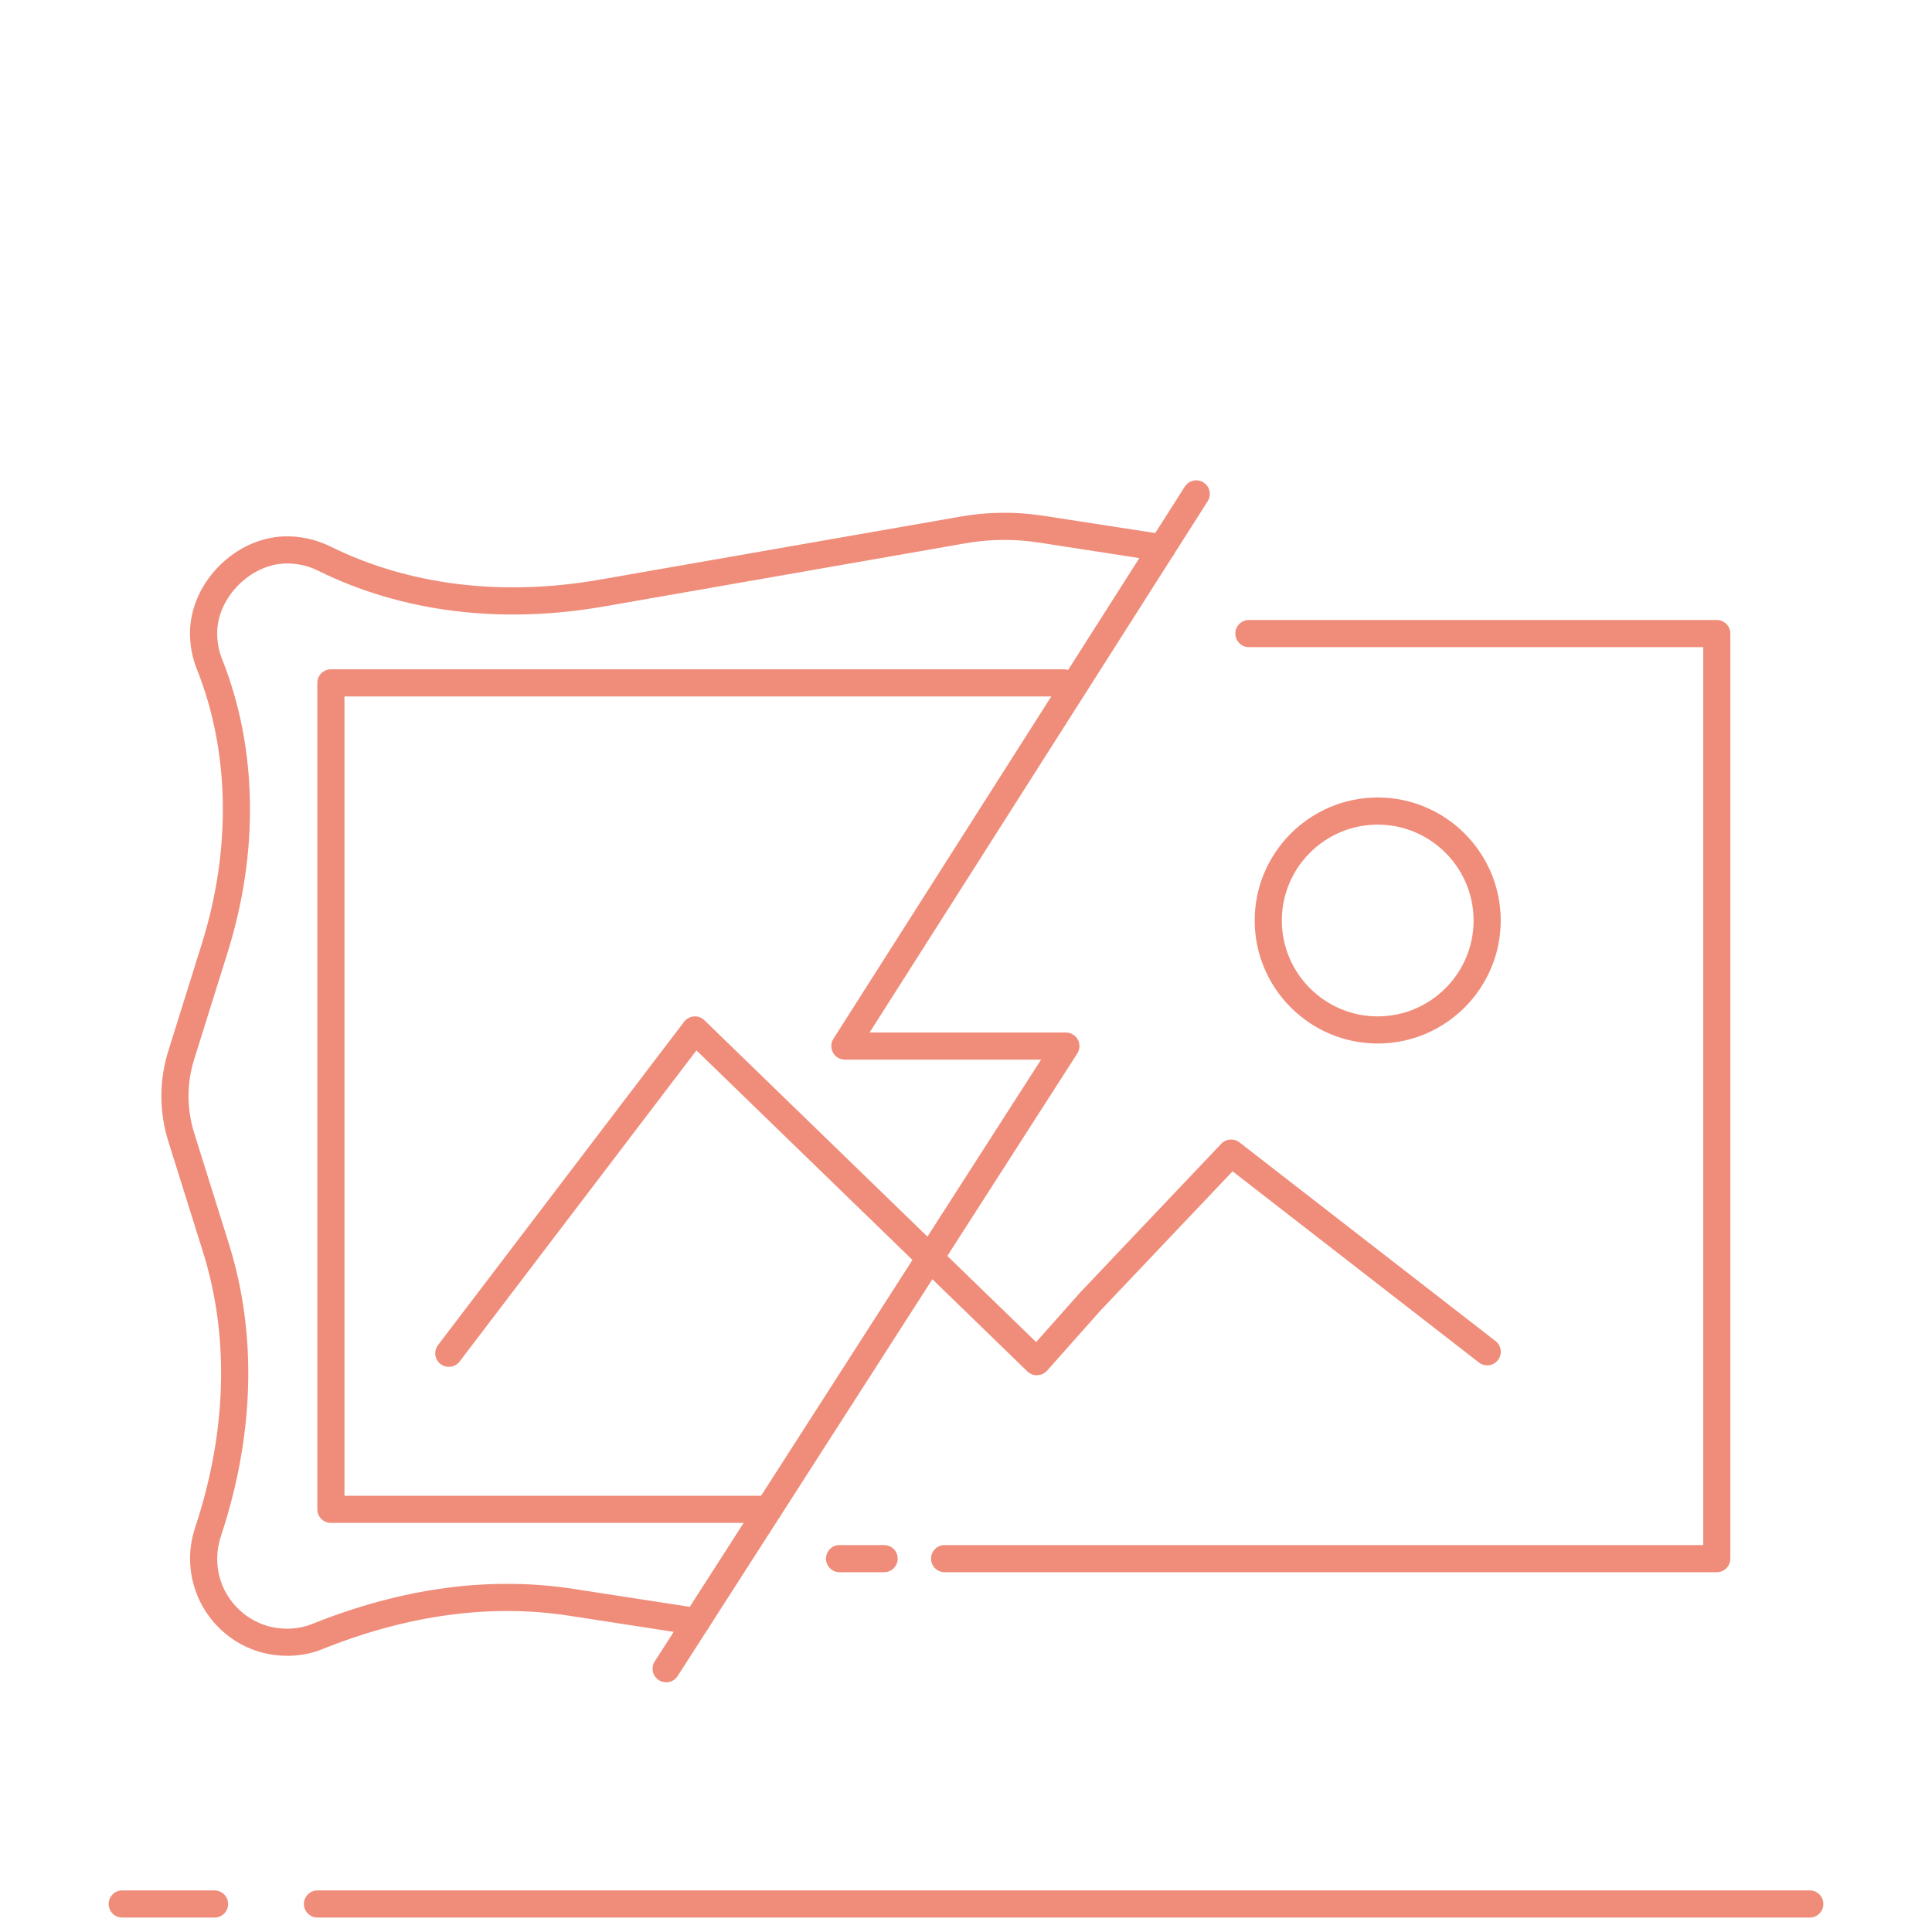
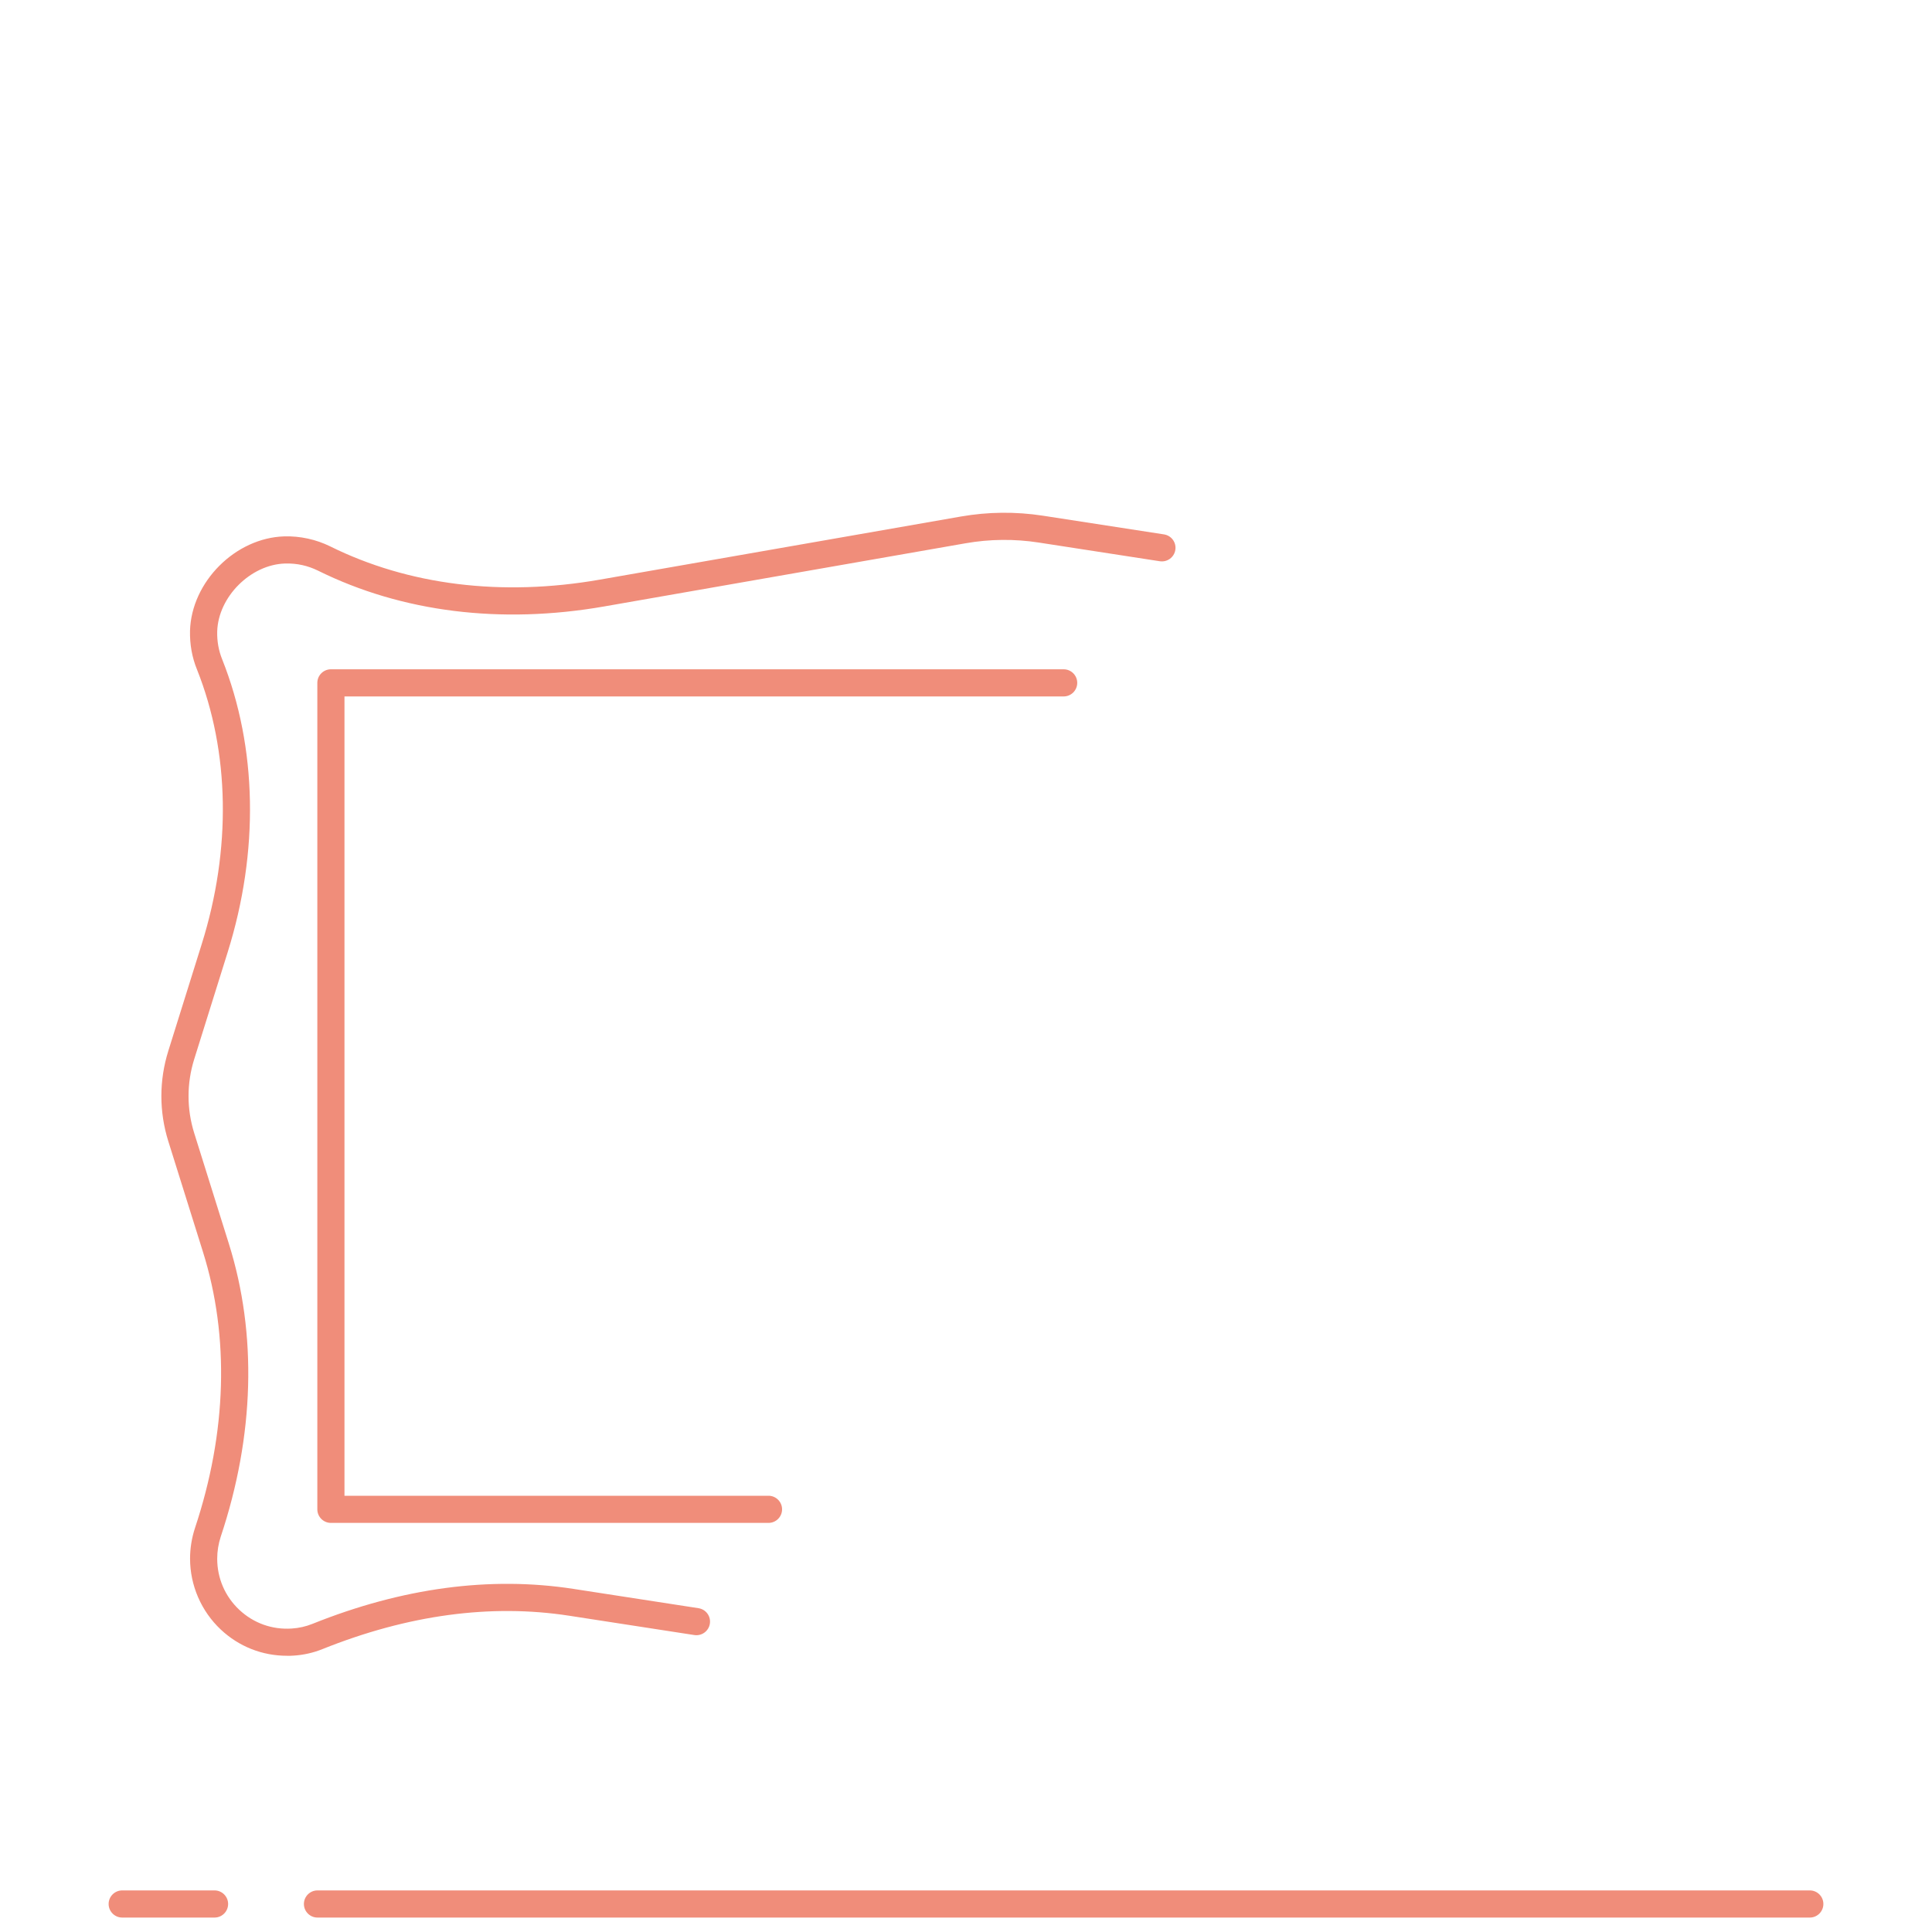
<svg xmlns="http://www.w3.org/2000/svg" id="Vrstva_1" viewBox="0 0 400 400">
  <defs>
    <style>.cls-1{fill:#f08d7a;}</style>
  </defs>
  <g>
    <path class="cls-1" d="M374.7,397.01H65.73c-1.55,0-2.81-1.26-2.81-2.81s1.26-2.81,2.81-2.81H374.7c1.55,0,2.81,1.26,2.81,2.81s-1.26,2.81-2.81,2.81Z" />
    <path class="cls-1" d="M44.42,397.01H25.3c-1.55,0-2.81-1.26-2.81-2.81s1.26-2.81,2.81-2.81h19.12c1.55,0,2.81,1.26,2.81,2.81s-1.26,2.81-2.81,2.81Z" />
  </g>
  <path class="cls-1" d="M159.11,315.3H68.51c-1.55,0-2.81-1.26-2.81-2.81V141.38c0-1.55,1.26-2.81,2.81-2.81H220.22c1.55,0,2.81,1.26,2.81,2.81s-1.26,2.81-2.81,2.81H71.32v165.49h87.79c1.55,0,2.81,1.26,2.81,2.81s-1.26,2.81-2.81,2.81Z" />
-   <path class="cls-1" d="M355.44,325.51H195.57c-1.55,0-2.81-1.26-2.81-2.81s1.26-2.81,2.81-2.81h157.06V133.98h-94.06c-1.55,0-2.81-1.26-2.81-2.81s1.26-2.81,2.81-2.81h96.87c1.55,0,2.81,1.26,2.81,2.81v191.53c0,1.55-1.26,2.81-2.81,2.81Z" />
-   <path class="cls-1" d="M183.05,325.51h-9.23c-1.55,0-2.81-1.26-2.81-2.81s1.26-2.81,2.81-2.81h9.23c1.55,0,2.81,1.26,2.81,2.81s-1.26,2.81-2.81,2.81Z" />
  <path class="cls-1" d="M59.42,342.81c-5.12,0-9.95-1.9-13.71-5.43-4.04-3.79-6.36-9.14-6.36-14.68,0-2.13,.34-4.27,1.02-6.34,6.59-19.81,7.17-39.57,1.66-57.14l-7.18-22.92c-1.92-6.13-1.92-12.6,0-18.73l6.91-22.09c6.16-19.63,5.81-39.83-.98-56.88-1.02-2.49-1.5-5.19-1.44-8,.29-10.14,9.41-19.26,19.54-19.55,3.25-.09,6.56,.63,9.48,2.07,16.25,8.05,35.54,10.43,55.81,6.89l74.77-13.07c5.62-.98,11.34-1.04,16.99-.17l25.06,3.87c1.54,.24,2.59,1.67,2.35,3.21s-1.68,2.58-3.21,2.35l-25.06-3.87c-5.04-.78-10.15-.73-15.16,.15l-74.77,13.07c-21.44,3.75-41.93,1.19-59.27-7.39-2.13-1.05-4.39-1.56-6.83-1.49-7.16,.2-13.87,6.91-14.07,14.08-.05,2.02,.3,3.96,1.03,5.76,7.27,18.27,7.67,39.8,1.13,60.66l-6.91,22.09c-1.58,5.03-1.58,10.34,0,15.37l7.18,22.92c5.86,18.71,5.28,39.65-1.69,60.58-.49,1.49-.74,3.04-.74,4.59,0,4.05,1.63,7.81,4.58,10.58,2.95,2.76,6.79,4.14,10.86,3.87,1.47-.09,2.91-.42,4.26-.96,18.6-7.47,36.79-9.91,54.04-7.25l25.91,4c1.54,.24,2.59,1.67,2.35,3.21s-1.68,2.58-3.21,2.35l-25.91-4c-16.25-2.51-33.43-.18-51.09,6.91-1.91,.77-3.93,1.22-6,1.35-.45,.03-.9,.04-1.35,.04Z" />
-   <path class="cls-1" d="M214.67,284.73c-.73,0-1.43-.28-1.96-.79l-68.52-66.47-49.03,64.42c-.94,1.23-2.7,1.47-3.94,.53-1.24-.94-1.47-2.7-.53-3.94l50.95-66.94c.49-.64,1.22-1.04,2.03-1.1,.79-.07,1.59,.23,2.17,.79l68.68,66.63,9.15-10.3,29.18-30.76c.99-1.05,2.62-1.17,3.76-.29l53.02,41.14c1.23,.95,1.45,2.72,.5,3.94-.95,1.23-2.72,1.45-3.94,.5l-51-39.58-27.36,28.84-11.03,12.42c-.51,.57-1.23,.91-2,.94-.03,0-.07,0-.1,0Z" />
-   <path class="cls-1" d="M285.24,216.05c-14.04,0-25.47-11.43-25.47-25.47s11.43-25.47,25.47-25.47,25.47,11.43,25.47,25.47-11.43,25.47-25.47,25.47Zm0-45.32c-10.95,0-19.85,8.91-19.85,19.85s8.91,19.85,19.85,19.85,19.85-8.91,19.85-19.85-8.91-19.85-19.85-19.85Z" />
-   <path class="cls-1" d="M137.92,348.3c-.52,0-1.05-.14-1.52-.44-1.31-.84-1.69-2.58-.85-3.88l79.99-124.59h-40.62c-1.03,0-1.97-.56-2.46-1.46-.49-.9-.46-2,.09-2.86l72.75-114.32c.84-1.31,2.57-1.7,3.88-.86s1.69,2.57,.86,3.88l-70,110h40.64c1.03,0,1.97,.56,2.47,1.46,.49,.9,.45,2-.1,2.87l-82.76,128.92c-.54,.84-1.44,1.29-2.37,1.29Z" />
</svg>